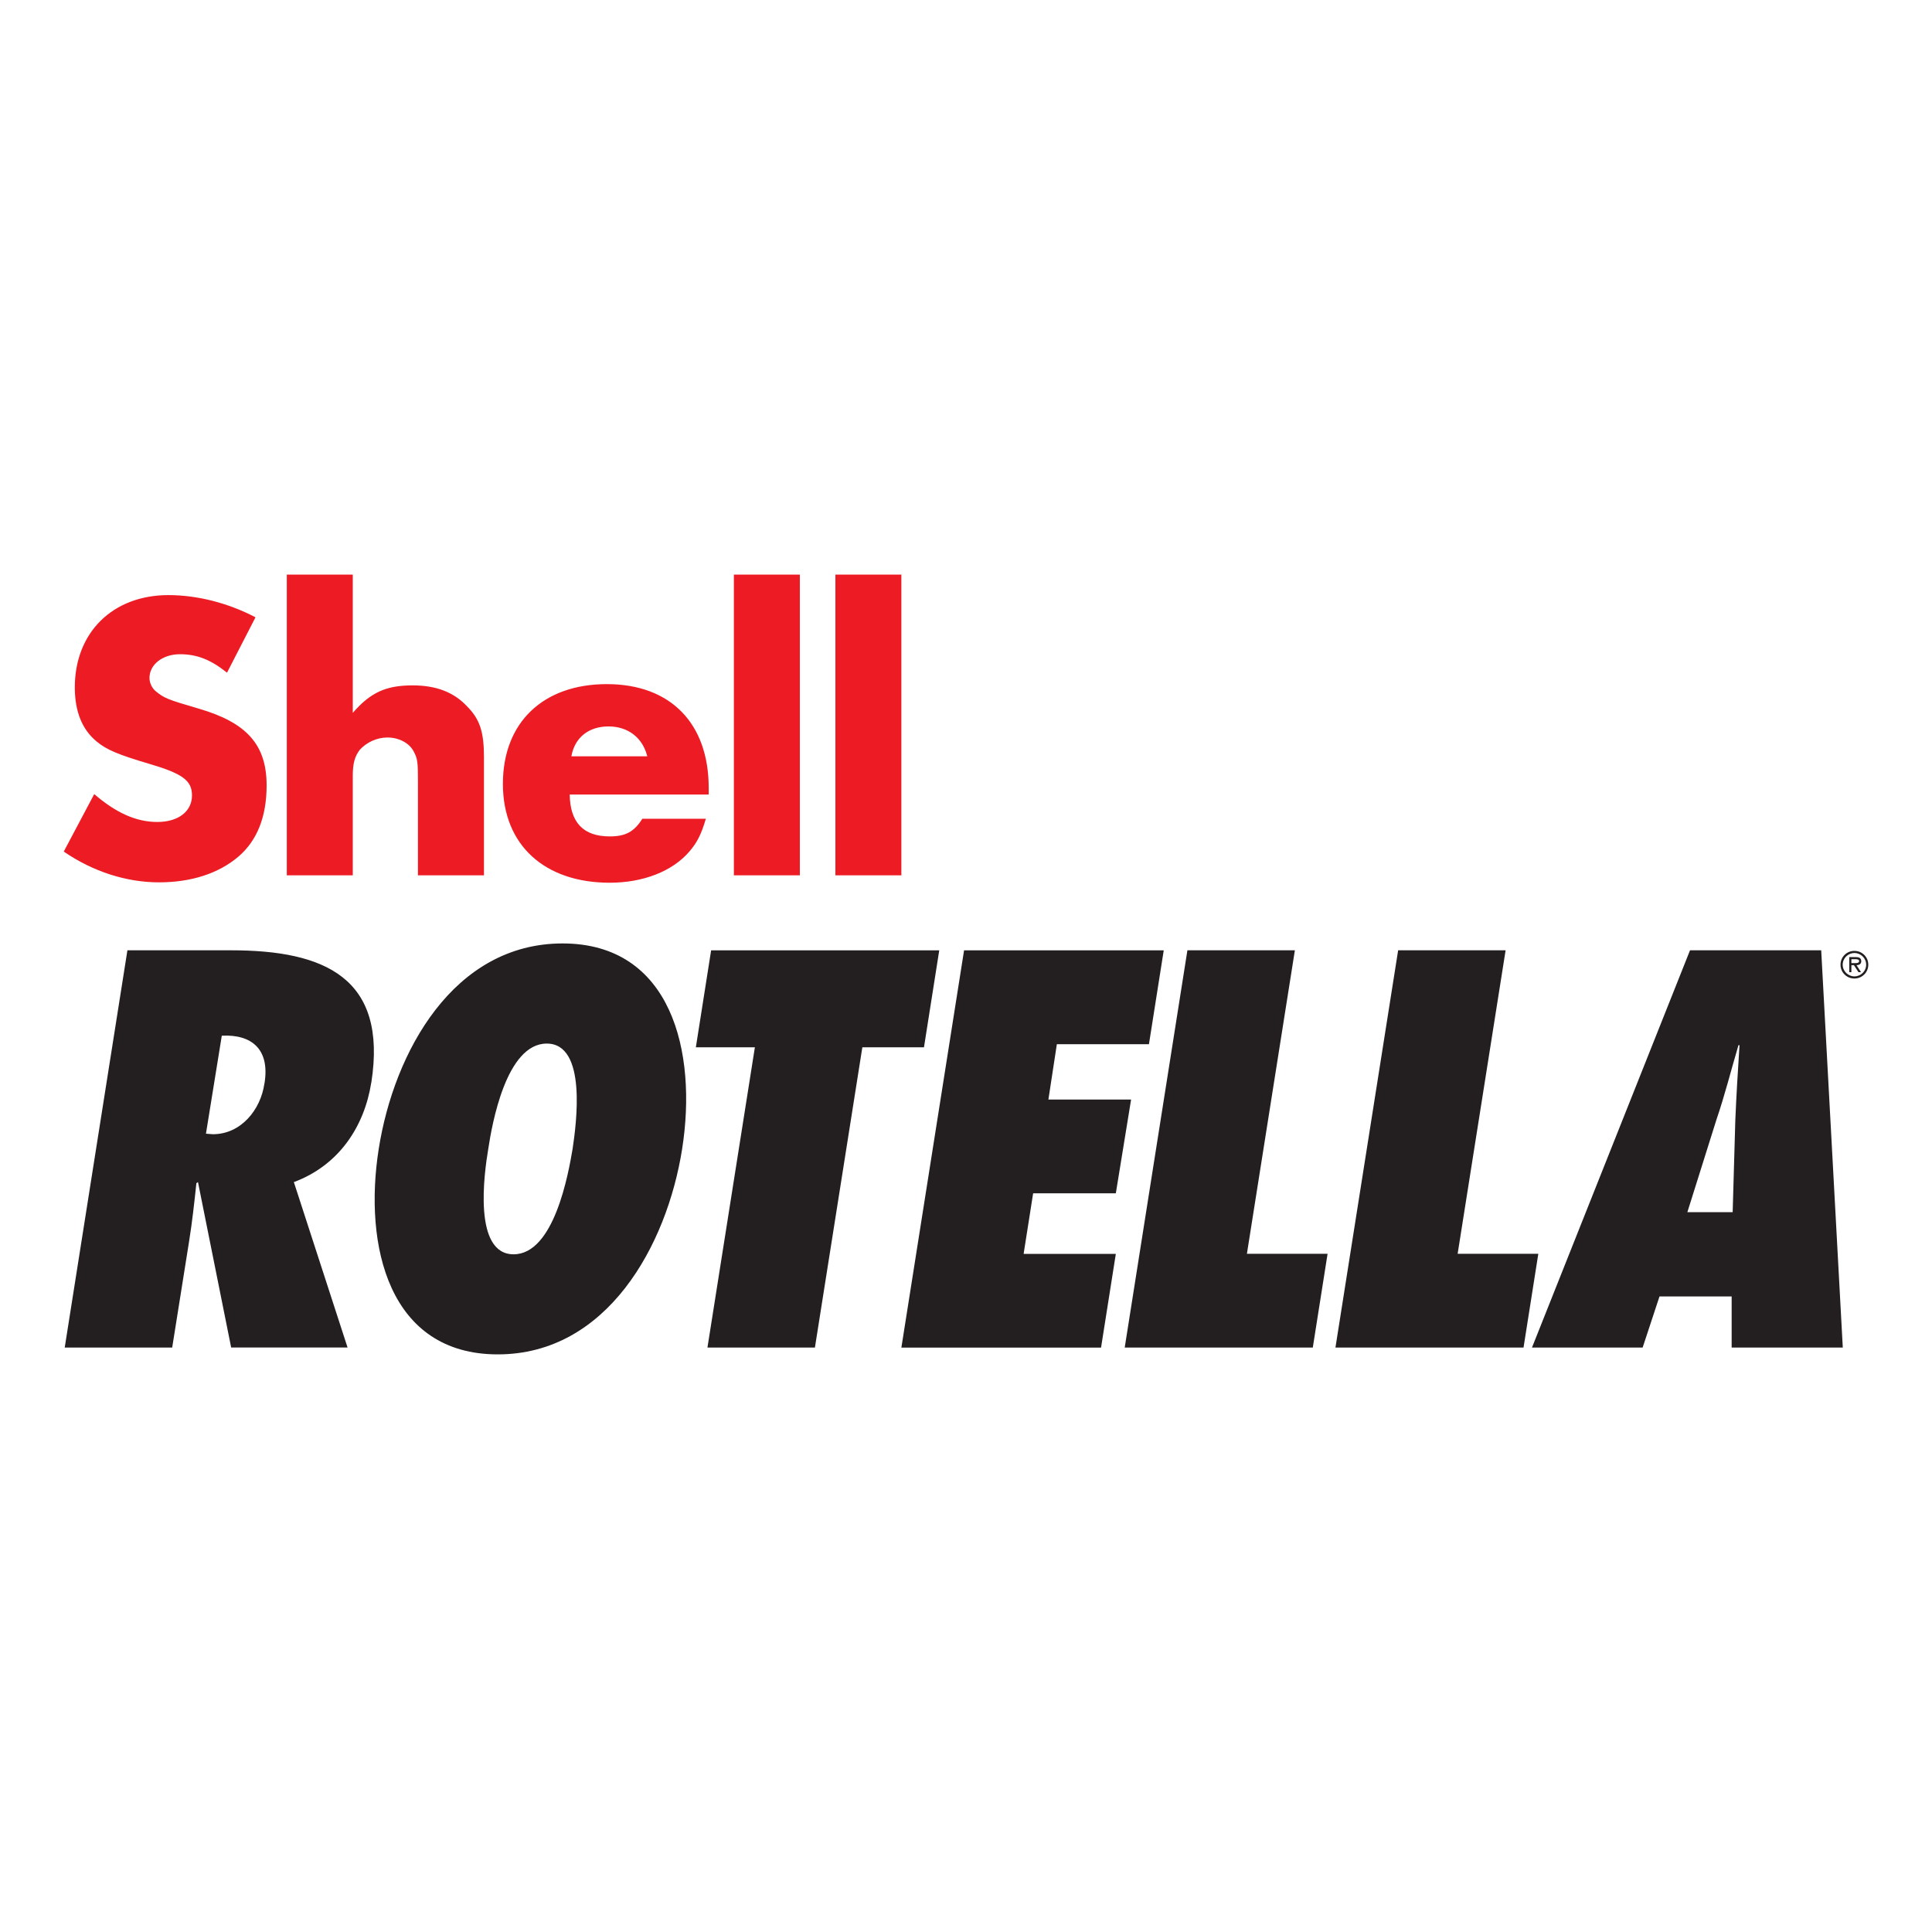
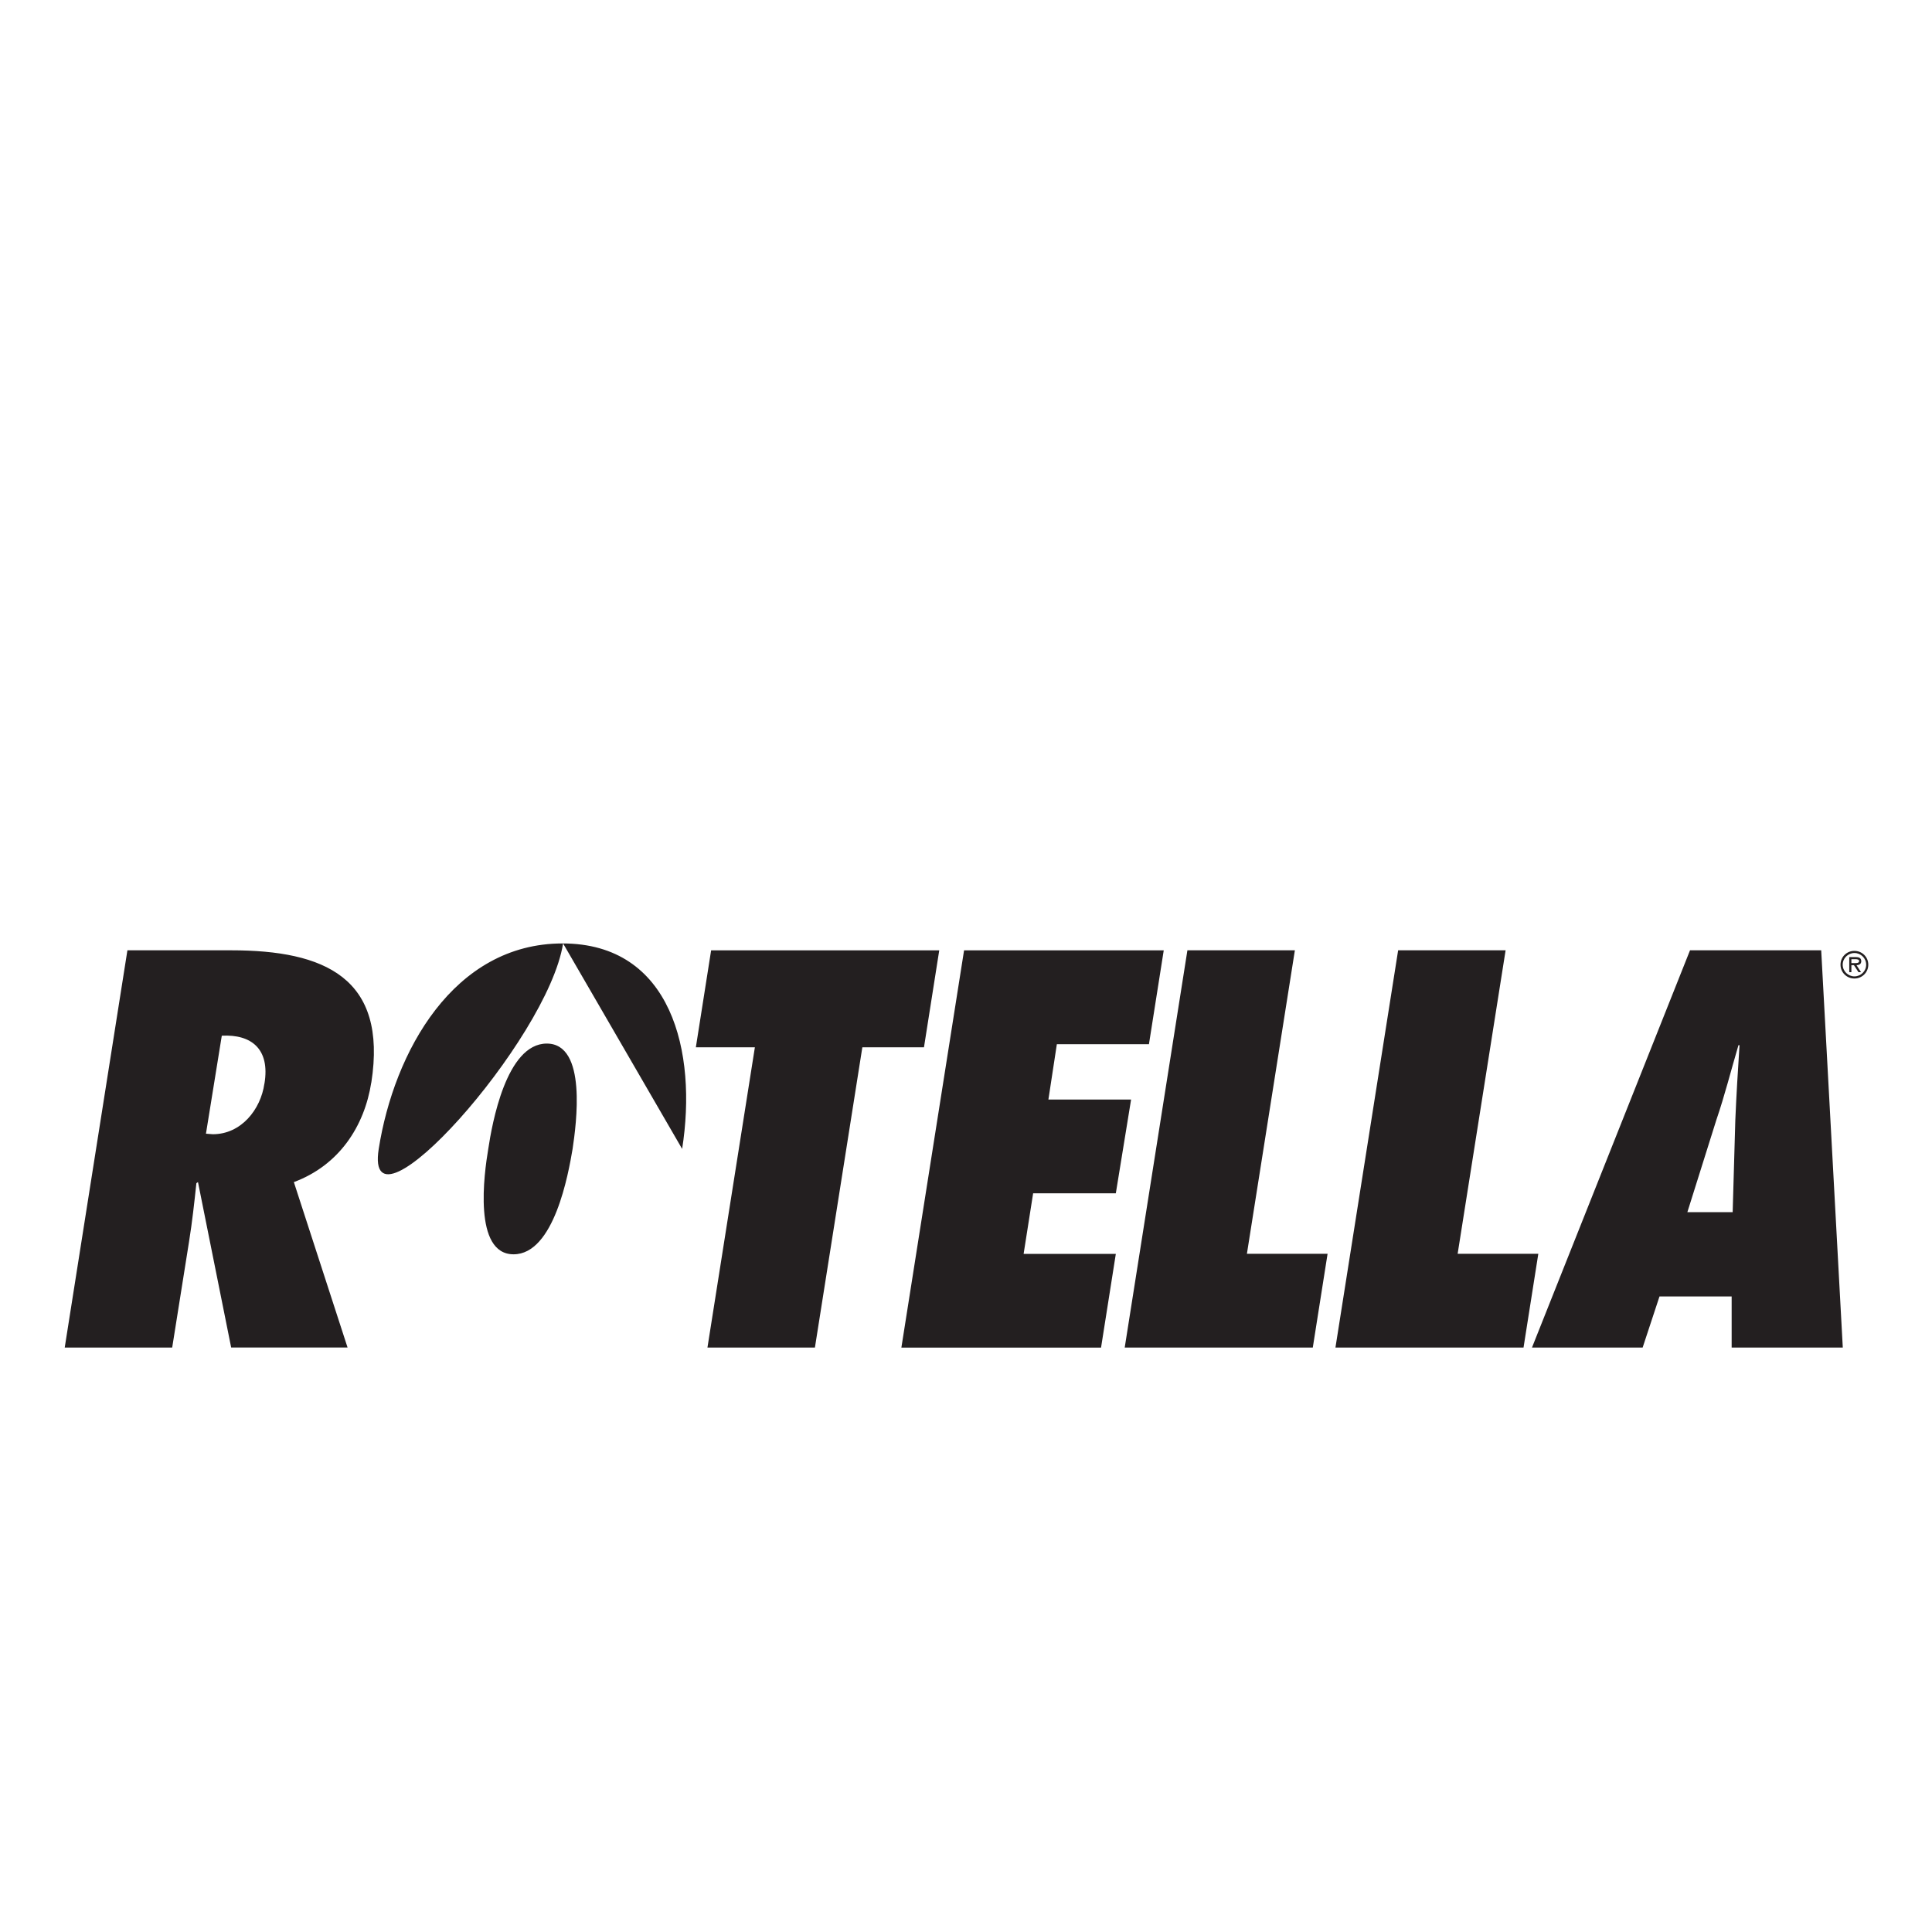
<svg xmlns="http://www.w3.org/2000/svg" id="Layer_1" data-name="Layer 1" viewBox="0 0 400 400">
  <defs>
    <style>
      .cls-1 {
        fill: #231f20;
      }

      .cls-2 {
        fill: #ed1c24;
      }
    </style>
  </defs>
-   <path class="cls-2" d="M118.3,156.59c.68-3.9,3.59-6.19,7.68-6.19s7.09,2.37,8.03,6.19h-15.71ZM126.24,173.17c-5.47,0-8.2-2.89-8.29-8.67h28.78v-1.36c0-13.42-7.94-21.5-21.09-21.5s-21.52,7.9-21.52,20.65,8.71,20.47,22.12,20.47c6.92,0,12.98-2.37,16.48-6.45,1.62-1.88,2.47-3.58,3.42-6.8h-13.15c-1.7,2.71-3.5,3.66-6.74,3.66M52.89,127.8c-5.72-2.98-12.04-4.59-18.02-4.59-11.53,0-19.38,7.73-19.38,19.11,0,5.02,1.54,8.76,4.53,11.21,2.05,1.71,4.52,2.73,10.84,4.6,6.92,2.03,8.89,3.47,8.89,6.54,0,3.31-2.82,5.51-7.18,5.51s-8.53-1.87-13.06-5.77l-6.31,11.9c6.06,4.16,12.98,6.37,19.72,6.37s12.39-1.87,16.48-5.36c3.84-3.31,5.8-8.24,5.8-14.7,0-8.41-4.09-12.99-14-15.89-6.66-1.94-7.18-2.2-8.89-3.56-.85-.68-1.36-1.79-1.36-2.8,0-2.81,2.73-4.92,6.31-4.92s6.42,1.17,9.74,3.82l5.9-11.47ZM73.04,147.59v-28.63h-13.66v62.27h13.66v-20.64c0-2.55.42-4.01,1.45-5.35,1.37-1.52,3.5-2.55,5.73-2.55,2.39,0,4.6,1.18,5.47,2.97.77,1.44.84,2.2.84,6.11v19.46h13.67v-24.47c0-5.27-.86-7.9-3.59-10.61-2.73-2.89-6.4-4.25-11.18-4.25-5.47,0-8.71,1.44-12.39,5.69M165.6,118.96h-13.66v62.27h13.66v-62.27ZM186.62,118.96h-13.66v62.27h13.66v-62.27Z" />
-   <path class="cls-1" d="M54.74,224.35c-.76,5.35-4.8,10.48-10.68,10.48l-1.42-.11,3.28-20.29c6.1-.32,10.03,2.73,8.83,9.93M76.88,224.13c3.38-21.7-9.7-27.38-29.01-27.38h-21.49l-12.98,82.25h22.25l3.49-21.93c.65-4.04,1.09-8.07,1.52-12.11l.33-.22,6.87,34.25h24.1l-11.12-34.25c9.38-3.49,14.61-11.56,16.03-20.62M118.55,237.87c-.87,5.13-3.82,21.82-12.22,21.82s-6.11-16.69-5.24-21.82c.77-5.12,3.71-21.81,12.11-21.81s6.11,16.69,5.35,21.81M141.23,237.87c3.16-20.07-2.18-42.54-24.76-42.54s-34.9,22.47-38.06,42.54c-3.16,20.07,2.07,42.54,24.65,42.54s35.01-22.47,38.17-42.54M191.3,216.83l3.16-20.07h-47.23l-3.16,20.07h12.22l-9.82,62.17h22.25l9.82-62.17h12.77ZM237.88,216.17l3.06-19.41h-41.34l-12.98,82.25h41.34l3.06-19.41h-19.09l1.97-12.54h17.12l3.16-19.41h-17.12l1.75-11.46h19.09ZM274.85,259.58h-16.69l9.93-62.83h-22.25l-12.98,82.25h38.94l3.06-19.41ZM318.48,259.58h-16.69l9.93-62.83h-22.25l-12.98,82.25h38.94l3.06-19.41ZM360.15,216.39c-.33,5.12-.66,10.36-.87,15.49l-.55,19.09h-9.38l6-19.09c1.75-5.12,3.06-10.36,4.58-15.49h.22ZM381.53,279l-4.47-82.25h-27.16l-32.72,82.25h22.91l3.49-10.58h14.94v10.58h23.01ZM384.91,198.97c0,.5-.68.43-1.07.43h-.53v-.81h.84c.33,0,.76.05.76.38M385.35,198.98c0-.68-.55-.83-1.12-.83h-1.36v3.13h.44v-1.45h.53l.94,1.45h.53l-.94-1.45c.56-.01.99-.24.99-.86M386.37,199.73c0,1.35-1.12,2.42-2.43,2.42s-2.43-1.07-2.43-2.42,1.12-2.42,2.43-2.42,2.43,1.07,2.43,2.42M386.81,199.73c0-1.59-1.27-2.86-2.88-2.86s-2.87,1.27-2.87,2.86,1.27,2.86,2.87,2.86,2.88-1.27,2.88-2.86" />
+   <path class="cls-1" d="M54.74,224.35c-.76,5.35-4.8,10.48-10.68,10.48l-1.42-.11,3.28-20.29c6.1-.32,10.03,2.73,8.83,9.93M76.88,224.13c3.38-21.7-9.7-27.38-29.01-27.38h-21.49l-12.98,82.25h22.25l3.49-21.93c.65-4.04,1.09-8.07,1.52-12.11l.33-.22,6.87,34.25h24.1l-11.12-34.25c9.38-3.49,14.61-11.56,16.03-20.62M118.55,237.87c-.87,5.13-3.82,21.82-12.22,21.82s-6.11-16.69-5.24-21.82c.77-5.12,3.71-21.81,12.11-21.81s6.11,16.69,5.35,21.81M141.23,237.87c3.16-20.07-2.18-42.54-24.76-42.54s-34.9,22.47-38.06,42.54s35.01-22.47,38.17-42.54M191.3,216.83l3.16-20.07h-47.23l-3.16,20.07h12.22l-9.82,62.17h22.25l9.82-62.17h12.77ZM237.88,216.17l3.06-19.41h-41.34l-12.98,82.25h41.34l3.06-19.41h-19.09l1.97-12.54h17.12l3.16-19.41h-17.12l1.75-11.46h19.09ZM274.85,259.58h-16.69l9.93-62.83h-22.25l-12.98,82.25h38.94l3.06-19.41ZM318.48,259.58h-16.69l9.93-62.83h-22.25l-12.98,82.25h38.94l3.06-19.41ZM360.15,216.39c-.33,5.12-.66,10.36-.87,15.49l-.55,19.09h-9.38l6-19.09c1.75-5.12,3.06-10.36,4.58-15.49h.22ZM381.53,279l-4.47-82.25h-27.16l-32.72,82.25h22.91l3.49-10.58h14.94v10.58h23.01ZM384.91,198.97c0,.5-.68.43-1.07.43h-.53v-.81h.84c.33,0,.76.05.76.38M385.35,198.98c0-.68-.55-.83-1.12-.83h-1.36v3.13h.44v-1.45h.53l.94,1.45h.53l-.94-1.45c.56-.01.99-.24.99-.86M386.37,199.73c0,1.35-1.12,2.42-2.43,2.42s-2.43-1.07-2.43-2.42,1.12-2.42,2.43-2.42,2.43,1.07,2.43,2.42M386.81,199.73c0-1.59-1.27-2.86-2.88-2.86s-2.87,1.27-2.87,2.86,1.27,2.86,2.87,2.86,2.88-1.27,2.88-2.86" />
</svg>